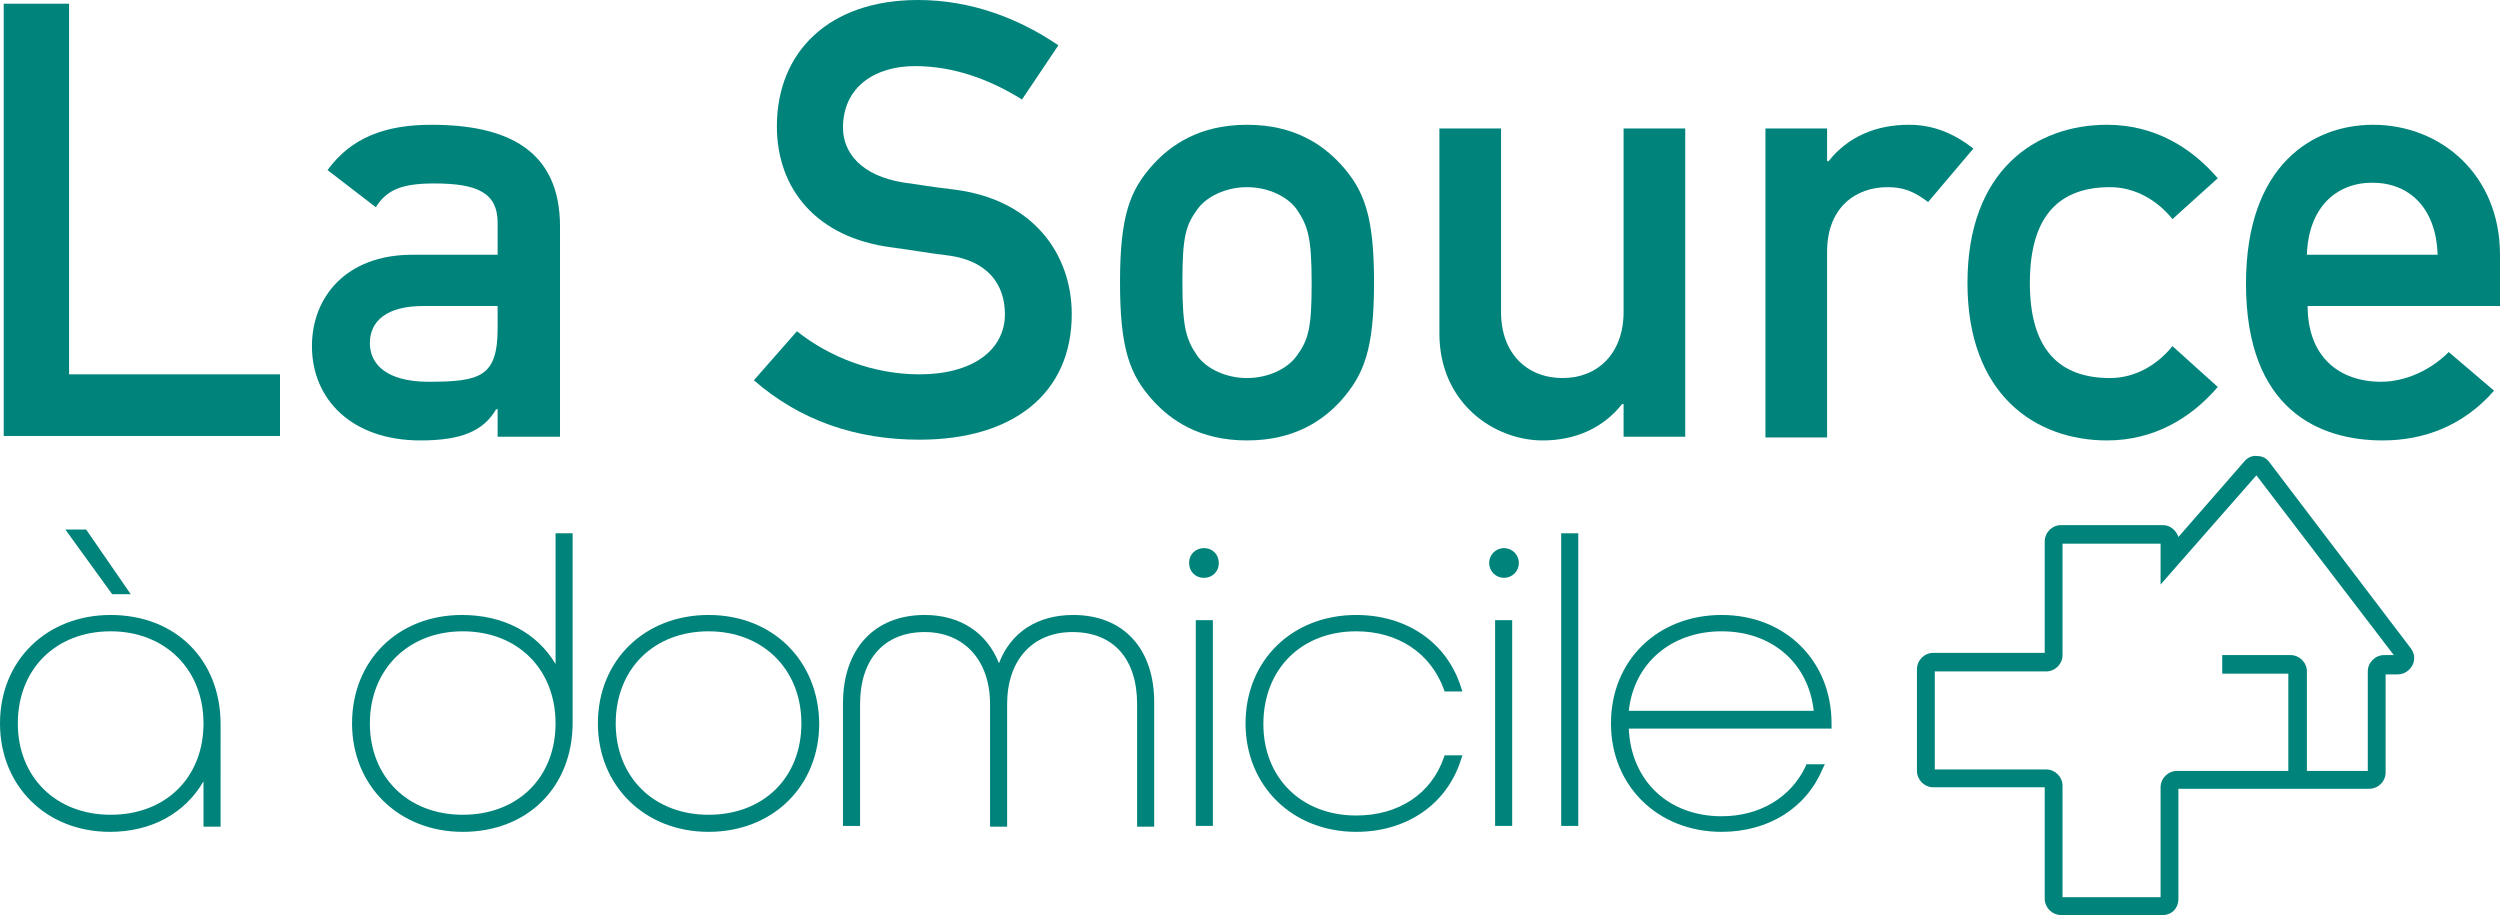
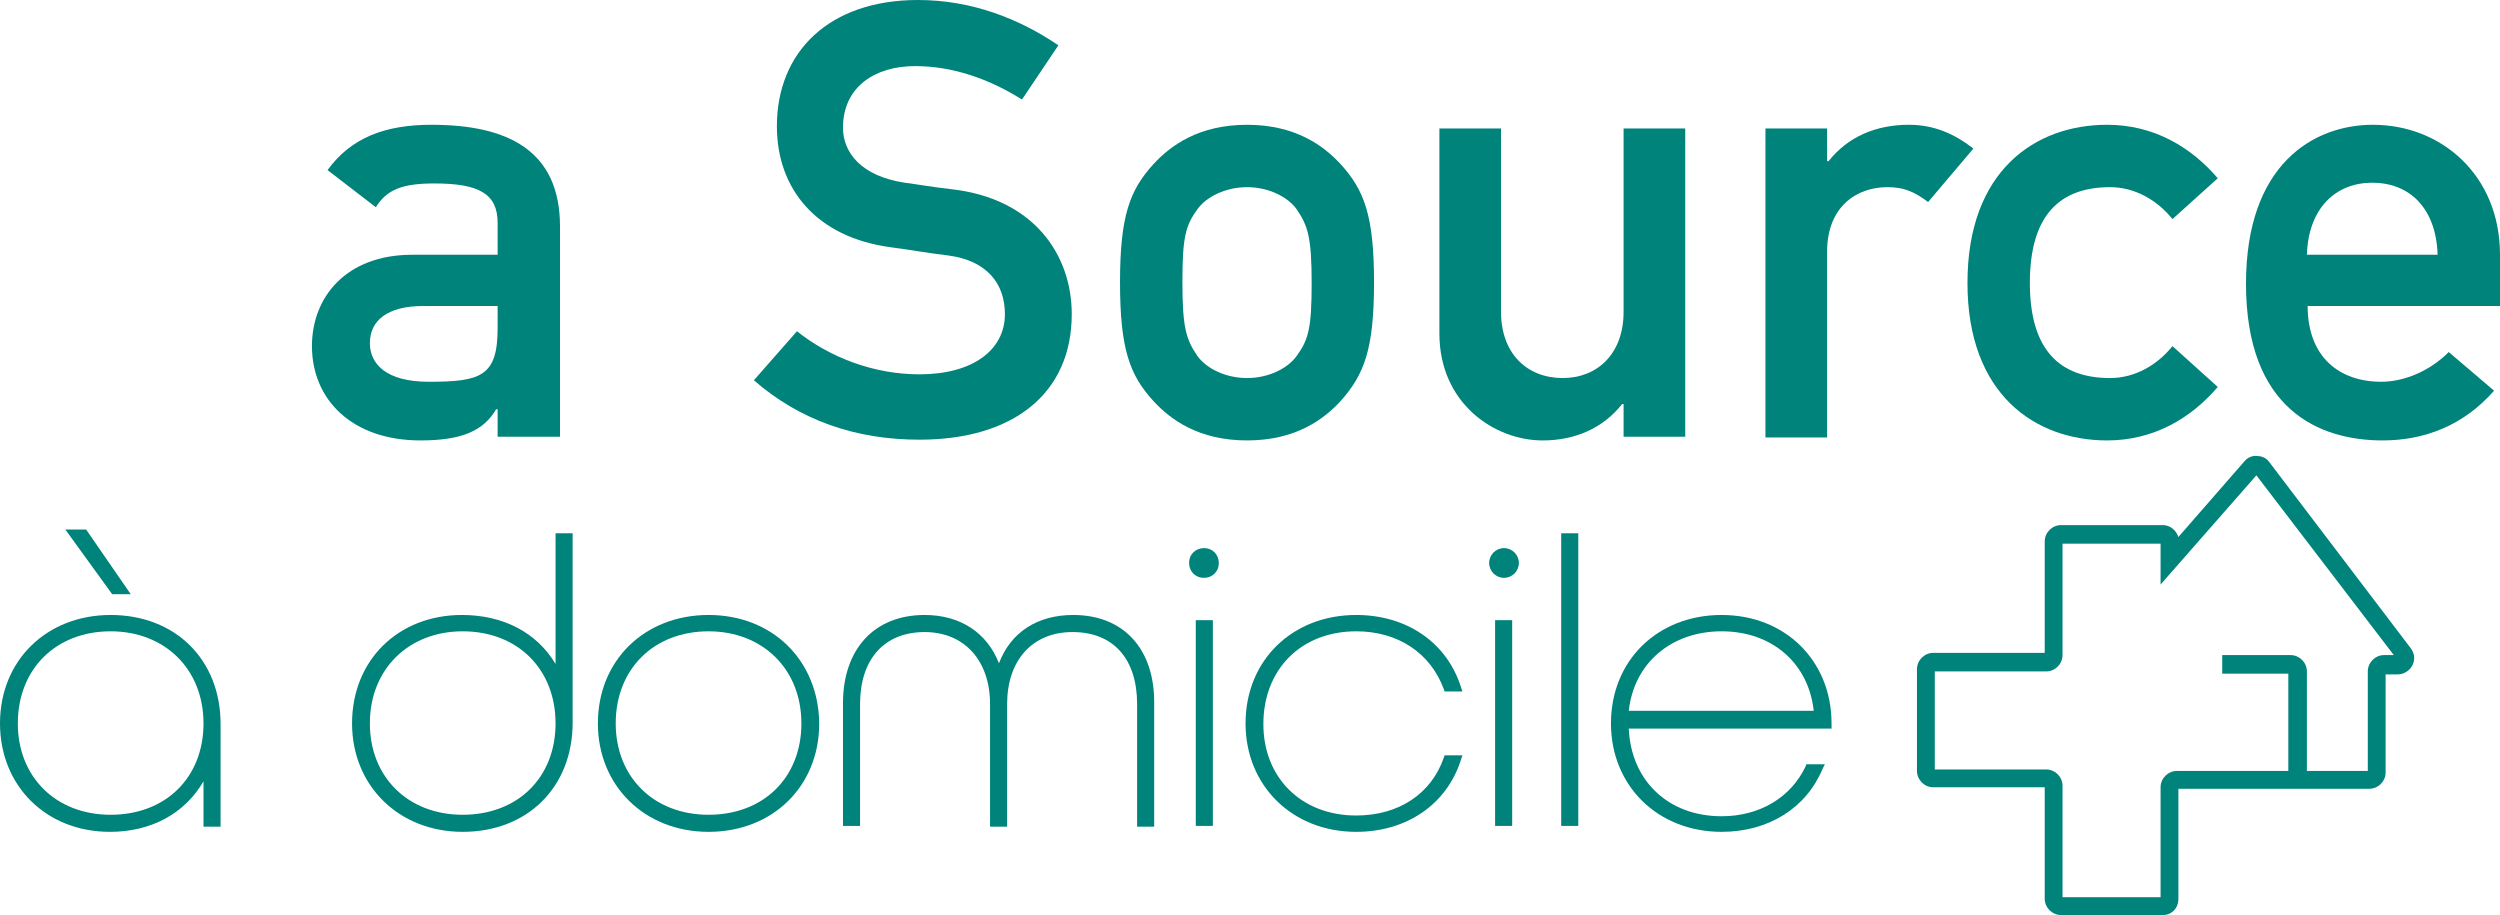
<svg xmlns="http://www.w3.org/2000/svg" version="1.1" id="Calque_1" x="0px" y="0px" viewBox="0 0 336.6 123.2" style="enable-background:new 0 0 336.6 123.2;" xml:space="preserve">
  <style type="text/css">
	.st0{fill:#00837B;}
</style>
  <g>
-     <path class="st0" d="M0.5,0.5h8.8v49.9h28.4v8.3H0.5V0.5z" />
    <path class="st0" d="M67,55.1h-0.2c-1.7,2.9-4.6,4.2-10.2,4.2c-9.2,0-14.6-5.5-14.6-12.7c0-6.6,4.6-12.3,13.5-12.3H67V30   c0-3.9-2.5-5.3-8.5-5.3c-4.3,0-6.4,0.8-7.9,3.2l-6.5-5c3.2-4.4,7.8-6.1,14-6.1c10.2,0,17.3,3.4,17.3,13.7v28.3H67V55.1z M67,41.2   h-10c-4.9,0-7.2,2-7.2,5c0,2.8,2.2,5.2,7.9,5.2c7,0,9.3-0.7,9.3-7.2V41.2z" />
    <path class="st0" d="M107.3,44.6c4.4,3.5,10.3,5.8,16.5,5.8c7.2,0,11.5-3.3,11.5-8.1c0-4.1-2.4-7.2-7.6-7.9   c-2.6-0.3-4.7-0.7-7.7-1.1C110,32,104.6,25.5,104.6,17c0-10,7-17,19-17c7.2,0,13.6,2.5,18.9,6.1l-4.9,7.3   c-4.3-2.7-9.2-4.5-14.4-4.5c-5.4,0-9.7,2.8-9.7,8.3c0,3.3,2.4,6.5,8.3,7.4c1.6,0.2,3.8,0.6,6.5,0.9c10.9,1.3,16,8.8,16,16.8   c0,10.7-7.9,16.9-20.5,16.9c-8.6,0-16.1-2.6-22.3-8L107.3,44.6z" />
    <path class="st0" d="M155.3,22.1c2.3-2.5,6.1-5.3,12.6-5.3s10.3,2.8,12.6,5.3c3.2,3.5,4.5,7,4.5,15.9c0,9-1.3,12.4-4.5,16   c-2.3,2.5-6.1,5.3-12.6,5.3s-10.3-2.8-12.6-5.3c-3.2-3.5-4.5-7-4.5-16C150.8,29.1,152.1,25.6,155.3,22.1z M174.6,28.2   c-1.2-1.7-3.8-3-6.7-3s-5.5,1.3-6.7,3c-1.6,2.2-2,3.8-2,9.8c0,6.1,0.5,7.7,2,9.9c1.2,1.7,3.8,3,6.7,3s5.5-1.3,6.7-3   c1.6-2.2,2-3.8,2-9.8C176.6,32,176.1,30.4,174.6,28.2z" />
    <path class="st0" d="M193.8,17.3h8.3V42c0,5.6,3.5,8.9,8.3,8.9c4.7,0,8.2-3.3,8.2-8.9V17.3h8.3v41.5h-8.3v-4.4h-0.2   c-2.6,3.3-6.4,4.9-10.7,4.9c-6.5,0-13.9-5-13.9-14.4V17.3z" />
    <path class="st0" d="M237.7,17.3h8.3v4.4h0.2c2.6-3.3,6.4-4.9,10.8-4.9c3.4,0,6.1,1.2,8.7,3.2l-6.1,7.2c-2-1.5-3.4-2-5.5-2   c-4.1,0-8.1,2.6-8.1,8.7v25h-8.3V17.3z" />
    <path class="st0" d="M298.6,52.1c-3.6,4.2-8.6,7.2-14.9,7.2c-9.6,0-18.8-6.1-18.8-21.2c0-15.2,9.2-21.3,18.8-21.3   c6.3,0,11.3,3,14.9,7.2l-6.1,5.5c-2-2.5-5-4.3-8.4-4.3c-6.8,0-10.8,3.8-10.8,12.9c0,9,4,12.8,10.8,12.8c3.4,0,6.4-1.8,8.4-4.3   L298.6,52.1z" />
    <path class="st0" d="M310.7,41.2c0,6.8,4.2,10.2,9.9,10.2c3.2,0,6.6-1.5,9.1-4l6.1,5.2c-4.1,4.7-9.4,6.7-15,6.7   c-8.5,0-18.4-4.1-18.4-21.1c0-16.1,9.1-21.4,17.1-21.4c9.2,0,17.1,6.8,17.1,17.5v6.9H310.7z M328.2,34.3c-0.2-6.3-3.8-9.7-8.8-9.7   c-4.9,0-8.6,3.4-8.8,9.7H328.2z" />
  </g>
  <g>
    <polygon class="st0" points="17.6,80 11.6,71.3 8.8,71.3 15.1,80  " />
    <path class="st0" d="M14.9,82.8C6.3,82.8,0,88.9,0,97.4c0,8.4,6.2,14.6,14.8,14.6c5.6,0,10.1-2.5,12.6-6.8v6.1h2.3V97.5   C29.7,88.8,23.6,82.8,14.9,82.8z M27.4,97.4c0,7.3-5.1,12.3-12.5,12.3c-7.4,0-12.5-5.1-12.5-12.3C2.4,90.1,7.5,85,14.9,85   C22.2,85,27.4,90.1,27.4,97.4z" />
    <path class="st0" d="M74.8,89.4c-2.5-4.2-7-6.6-12.6-6.6c-8.6,0-14.8,6.1-14.8,14.6c0,8.4,6.3,14.6,14.9,14.6   c8.7,0,14.8-6,14.8-14.7V71.8h-2.3V89.4z M74.8,97.4c0,7.3-5.1,12.3-12.5,12.3c-7.4,0-12.5-5.1-12.5-12.3C49.8,90.1,55,85,62.3,85   C69.7,85,74.8,90.1,74.8,97.4z" />
    <path class="st0" d="M95.4,82.8c-8.6,0-14.9,6.1-14.9,14.6c0,8.4,6.3,14.6,14.9,14.6c8.6,0,14.9-6.1,14.9-14.6   C110.2,88.9,104,82.8,95.4,82.8z M107.9,97.4c0,7.3-5.1,12.3-12.5,12.3c-7.4,0-12.5-5.1-12.5-12.3C82.9,90.1,88,85,95.4,85   C102.7,85,107.9,90.1,107.9,97.4z" />
    <path class="st0" d="M144.5,82.8c-4.8,0-8.4,2.3-10,6.5c-1.6-4.1-5.2-6.5-10-6.5c-6.8,0-11,4.6-11,11.9v16.5h2.3V94.8   c0-6.1,3.3-9.7,8.7-9.7c5.3,0,8.8,3.8,8.8,9.7v16.5h2.3V94.8c0-5.9,3.4-9.7,8.8-9.7c5.5,0,8.7,3.6,8.7,9.7v16.5h2.3V94.8   C155.5,87.4,151.3,82.8,144.5,82.8z" />
    <path class="st0" d="M162.1,73.8c-1.1,0-2,0.8-2,2c0,1.1,0.8,2,2,2c1.1,0,2-0.8,2-2C164.1,74.7,163.3,73.8,162.1,73.8z" />
    <rect x="161" y="83.5" class="st0" width="2.3" height="27.7" />
    <path class="st0" d="M182.6,85c5.6,0,10,2.9,11.8,7.8l0.1,0.3h2.4l-0.2-0.6c-1.9-6-7.3-9.7-14.1-9.7c-8.6,0-14.9,6.1-14.9,14.6   c0,8.4,6.3,14.6,14.9,14.6c6.8,0,12.2-3.7,14.1-9.7l0.2-0.6h-2.4l-0.1,0.3c-1.7,4.9-6.1,7.8-11.8,7.8c-7.4,0-12.5-5.1-12.5-12.3   C170.1,90.1,175.2,85,182.6,85z" />
    <circle class="st0" cx="202.5" cy="75.8" r="2" />
    <rect x="201.3" y="83.5" class="st0" width="2.3" height="27.7" />
    <rect x="210.2" y="71.8" class="st0" width="2.3" height="39.4" />
    <path class="st0" d="M246.6,97.4c0-8.4-6.2-14.6-14.8-14.6c-8.6,0-14.9,6.1-14.9,14.6c0,8.4,6.3,14.6,14.9,14.6   c6.3,0,11.4-3.2,13.6-8.5l0.3-0.6h-2.5l-0.1,0.3c-2,4.2-6.2,6.7-11.3,6.7c-7.2,0-12.2-4.8-12.5-11.8h27.3V97.4z M244.2,95.7h-24.9   c0.7-6.4,5.7-10.7,12.5-10.7C238.6,85,243.5,89.3,244.2,95.7z" />
  </g>
  <g>
    <path class="st0" d="M291.2,123.2h-13.7c-1.2,0-2.2-1-2.2-2.2v-15h-15c-1.2,0-2.2-1-2.2-2.2V90.1c0-1.2,1-2.2,2.2-2.2h15v-15   c0-1.2,1-2.2,2.2-2.2h13.7c1,0,1.8,0.7,2.1,1.6l8.9-10.2c0.4-0.5,1.1-0.8,1.7-0.7c0.7,0,1.3,0.3,1.7,0.9l19,25   c0.5,0.7,0.6,1.5,0.2,2.3c-0.4,0.7-1.1,1.2-2,1.2h-1.6V104c0,1.2-1,2.2-2.2,2.2h-25.7v14.8C293.3,122.3,292.4,123.2,291.2,123.2z    M277.7,120.8h13.2v-14.8c0-1.2,1-2.2,2.2-2.2h25.7V90.4c0-1.2,1-2.2,2.2-2.2h1.3L303.8,64l-12.9,14.7v-5.5h-13.2v15   c0,1.2-1,2.2-2.2,2.2h-15v13.2h15c1.2,0,2.2,1,2.2,2.2V120.8z" />
    <path class="st0" d="M310.6,105h-2.5V90.7h-8.9v-2.5h9.2c1.2,0,2.2,1,2.2,2.2V105z" />
  </g>
</svg>